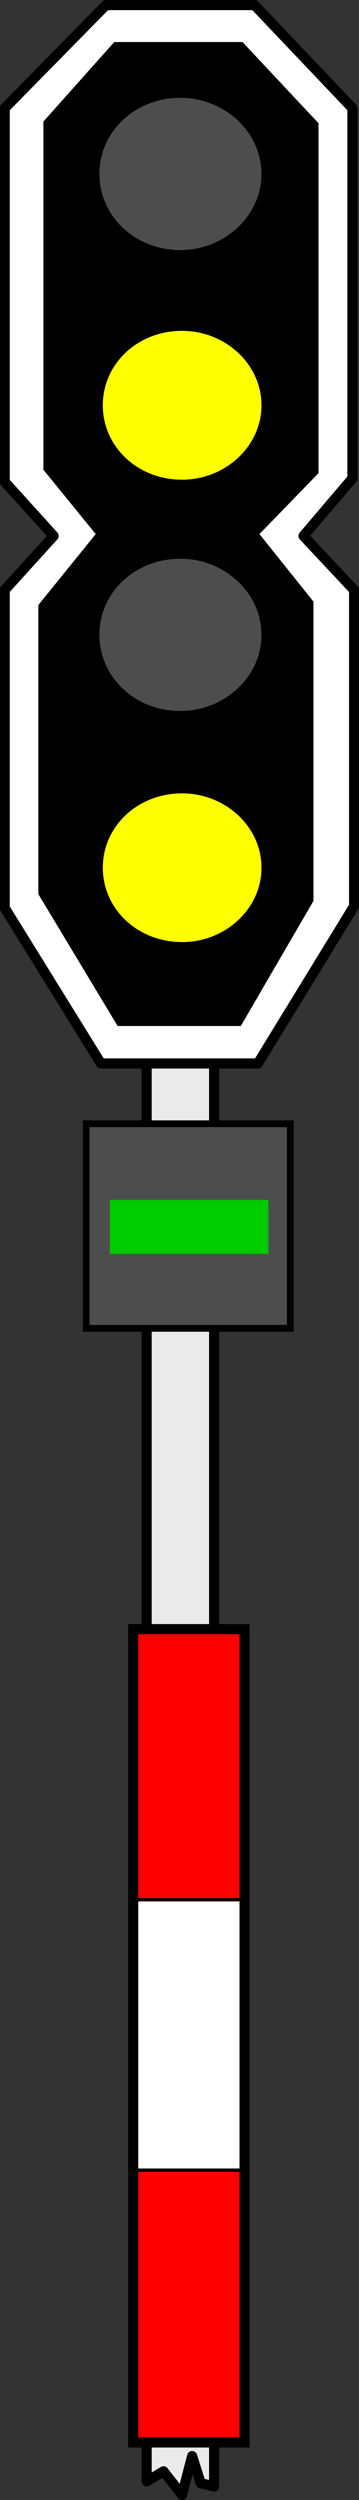
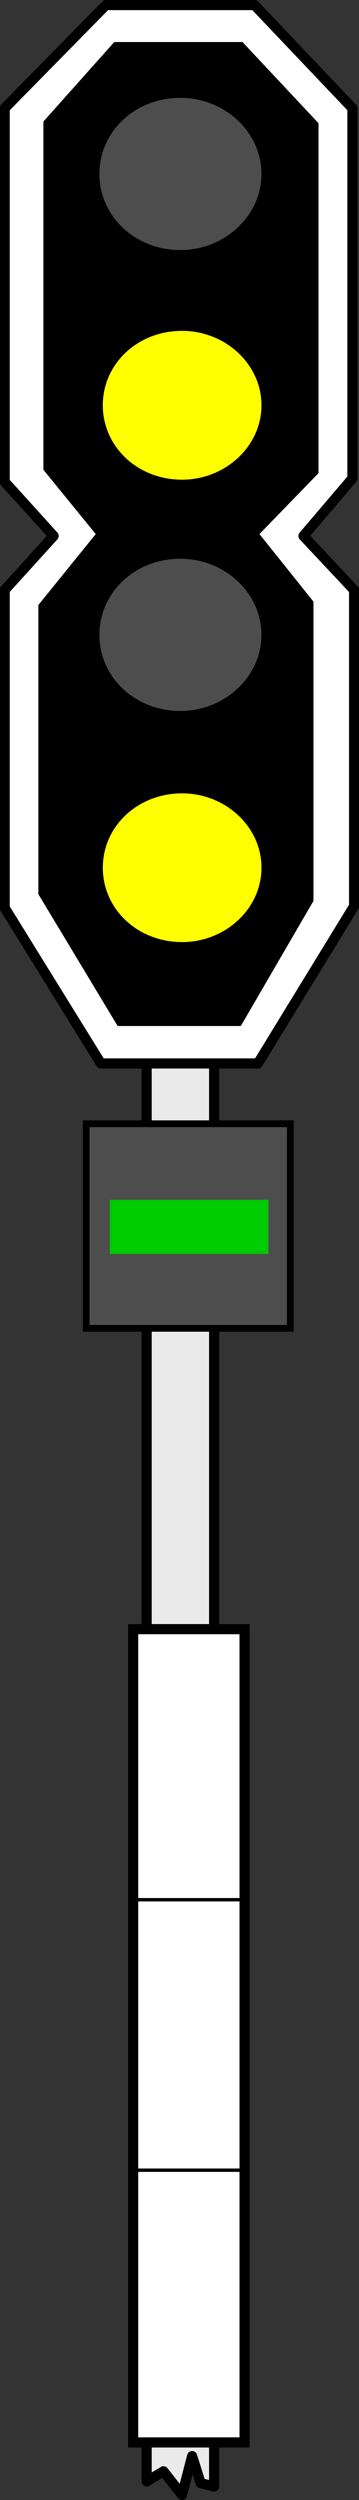
<svg xmlns="http://www.w3.org/2000/svg" width="34.152" height="237.192" viewBox="0 0 9.036 62.757">
  <rect x="0" y="0" width="9.036" height="62.757" fill="#333333" stroke="none" />
  <path d="M0 0v-135.49h6.41V.48L5.13.16 4.32-2.4l-.96 3.68L1.6-.96Z" style="fill:#eaeaea;fill-opacity:1;fill-rule:evenodd;stroke:none" transform="matrix(.265 0 0 .265 3.691 62.291)" />
  <path d="M0 0v-135.49h6.41V.48L5.13.16 4.32-2.4l-.96 3.68L1.6-.96Z" style="fill:none;stroke:#000;stroke-width:.962;stroke-linecap:round;stroke-linejoin:round;stroke-miterlimit:10;stroke-dasharray:none;stroke-opacity:1" transform="matrix(.265 0 0 .265 3.691 62.291)" />
  <path d="m0 0 9.3 9.77v35.07l-4.65 5.45 4.81 5.12v29.95l-9.14 14.9h-14.91l-9.14-14.74V55.41l4.65-5.12-4.65-5.13V9.77L-14.11 0Z" style="fill:#fff;fill-opacity:1;fill-rule:evenodd;stroke:none" transform="matrix(.265 0 0 .265 6.406 .127)" />
  <path d="m0 0 9.3 9.77v35.07l-4.65 5.45 4.81 5.12v29.95l-9.14 14.9h-14.91l-9.14-14.74V55.41l4.65-5.12-4.65-5.13V9.77L-14.11 0Z" style="fill:none;stroke:#000;stroke-width:.962;stroke-linecap:round;stroke-linejoin:round;stroke-miterlimit:10;stroke-dasharray:none;stroke-opacity:1" transform="matrix(.265 0 0 .265 6.406 .127)" />
  <path d="m0 0-7.22-7.69H-19.4l-6.73 7.53v32.99l4.97 6.09-5.45 6.72v27.39l7.53 12.49h11.7l6.9-11.85V45.32l-5.13-6.4L0 33.15Z" style="fill:#000;fill-opacity:1;fill-rule:evenodd;stroke:none" transform="matrix(.265 0 0 .265 8.017 3.093)" />
  <path d="M0 0c-4.32 0-7.69 3.2-7.69 7.21 0 4 3.37 7.21 7.69 7.21 4.17 0 7.7-3.21 7.7-7.21C7.7 3.2 4.17 0 0 0Z" style="fill:#4d4d4d;fill-opacity:1;fill-rule:evenodd;stroke:none" transform="matrix(.265 0 0 .265 4.54 14.026)" />
  <path d="M0 0c-4.32 0-7.69 3.2-7.69 7.21 0 4 3.37 7.21 7.69 7.21 4.17 0 7.7-3.21 7.7-7.21C7.7 3.2 4.17 0 0 0Z" style="fill:#4d4d4d;fill-opacity:1;fill-rule:evenodd;stroke:none" transform="matrix(.265 0 0 .265 4.54 2.456)" />
  <path d="M0 0c-4.32 0-7.69 3.2-7.69 7.21 0 4 3.37 7.21 7.69 7.21 4.17 0 7.7-3.21 7.7-7.21C7.7 3.2 4.17 0 0 0Z" style="fill:#ff0;fill-opacity:1;fill-rule:evenodd;stroke:none" transform="matrix(.265 0 0 .265 4.583 8.263)" />
  <path d="M0 0c-4.33 0-7.69 3.2-7.69 7.21 0 4 3.36 7.21 7.69 7.21 4.17 0 7.7-3.21 7.7-7.21C7.7 3.2 4.17 0 0 0Z" style="fill:none;stroke:#000;stroke-width:.321;stroke-linecap:round;stroke-linejoin:round;stroke-miterlimit:10;stroke-dasharray:none;stroke-opacity:1" transform="matrix(.265 0 0 .265 4.583 8.263)" />
  <path d="M508.16 316.8h10.72v77.12h-10.72z" style="fill:#fff;fill-opacity:1;fill-rule:nonzero;stroke:none" transform="matrix(.265 0 0 .265 -131.35 -43.042)" />
-   <path d="M508.16 316.64h10.72v25.76h-10.72z" style="fill:red;fill-opacity:1;fill-rule:nonzero;stroke:none" transform="matrix(.265 0 0 .265 -131.35 -43.042)" />
  <path d="M508.31 342.38h10.58v-25.63h-10.58Z" style="fill:none;stroke:#000;stroke-width:.321;stroke-linecap:round;stroke-linejoin:miter;stroke-miterlimit:8;stroke-dasharray:none;stroke-opacity:1" transform="matrix(.265 0 0 .265 -131.35 -43.042)" />
-   <path d="M508.16 368h10.72v25.76h-10.72z" style="fill:red;fill-opacity:1;fill-rule:nonzero;stroke:none" transform="matrix(.265 0 0 .265 -131.35 -43.042)" />
  <path d="M508.31 393.63h10.58V368h-10.58Z" style="fill:none;stroke:#000;stroke-width:.321;stroke-linecap:round;stroke-linejoin:miter;stroke-miterlimit:8;stroke-dasharray:none;stroke-opacity:1" transform="matrix(.265 0 0 .265 -131.35 -43.042)" />
  <path d="M508.31 393.79h10.58v-77.04h-10.58Z" style="fill:none;stroke:#000;stroke-width:.962;stroke-linecap:round;stroke-linejoin:miter;stroke-miterlimit:8;stroke-dasharray:none;stroke-opacity:1" transform="matrix(.265 0 0 .265 -131.35 -43.042)" />
  <path style="fill:#ff0;fill-opacity:1;fill-rule:evenodd;stroke:none" d="M0 0c-4.33 0-7.7 3.21-7.7 7.21 0 4.01 3.37 7.21 7.7 7.21 4.16 0 7.69-3.2 7.69-7.21C7.69 3.21 4.16 0 0 0Z" transform="matrix(.265 0 0 .265 4.586 19.873)" />
  <path style="fill:none;stroke:#000;stroke-width:.321;stroke-linecap:round;stroke-linejoin:round;stroke-miterlimit:10;stroke-dasharray:none;stroke-opacity:1" d="M0 0c-4.33 0-7.7 3.2-7.7 7.2 0 4.01 3.37 7.21 7.7 7.21 4.16 0 7.69-3.2 7.69-7.21C7.69 3.2 4.16 0 0 0Z" transform="matrix(.265 0 0 .265 4.586 19.873)" />
  <path d="M526.88 269.12h19.52v19.68h-19.52Z" style="fill:#4d4d4d;fill-opacity:1;fill-rule:nonzero;stroke:none" transform="matrix(.265 0 0 .265 -137.475 -43.126)" />
  <path d="M526.96 288.57h19.39v-19.38h-19.39z" style="fill:none;stroke:#000;stroke-width:.641;stroke-linecap:round;stroke-linejoin:miter;stroke-miterlimit:8;stroke-dasharray:none;stroke-opacity:1" transform="matrix(.265 0 0 .265 -137.475 -43.126)" />
  <path d="M529.28 276.64h14.88v4.8h-14.88z" style="fill:#0c0;fill-opacity:1;fill-rule:nonzero;stroke:none" transform="matrix(.265 0 0 .265 -137.475 -43.126)" />
  <path d="M529.36 281.36h14.75v-4.8h-14.75z" style="fill:none;stroke:#00c800;stroke-width:.321;stroke-linecap:round;stroke-linejoin:miter;stroke-miterlimit:8;stroke-dasharray:none;stroke-opacity:1" transform="matrix(.265 0 0 .265 -137.475 -43.126)" />
</svg>